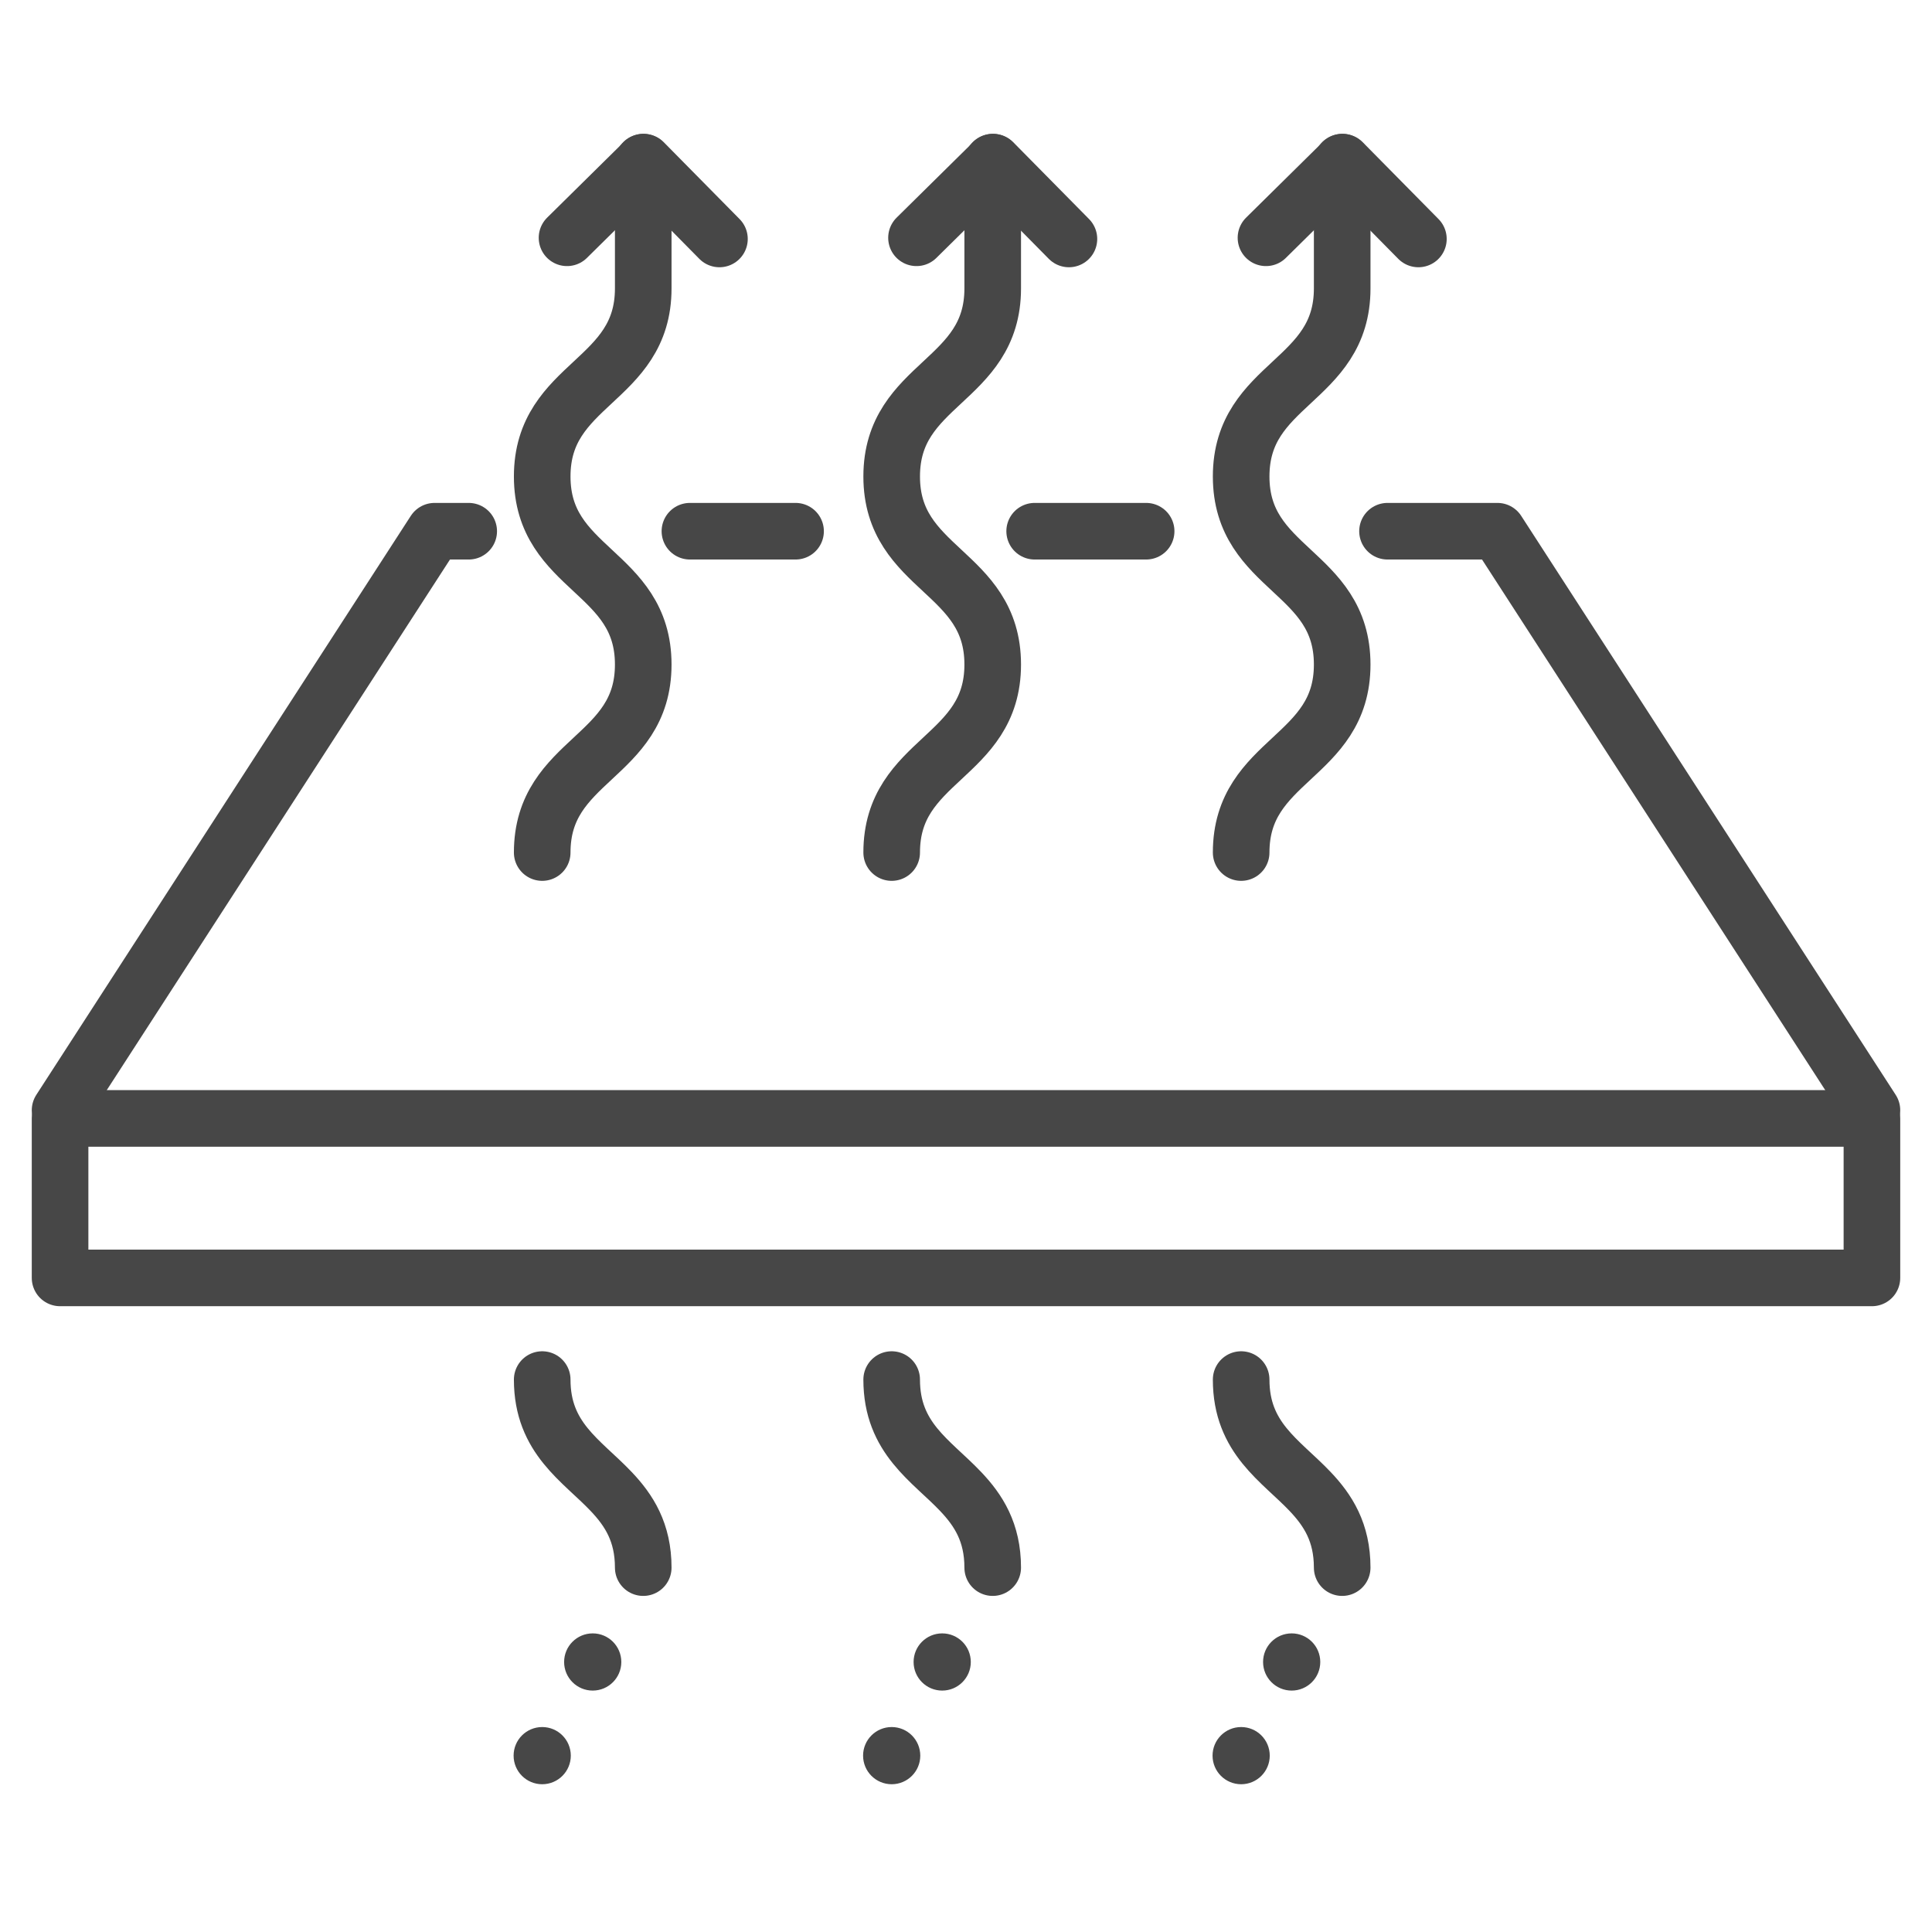
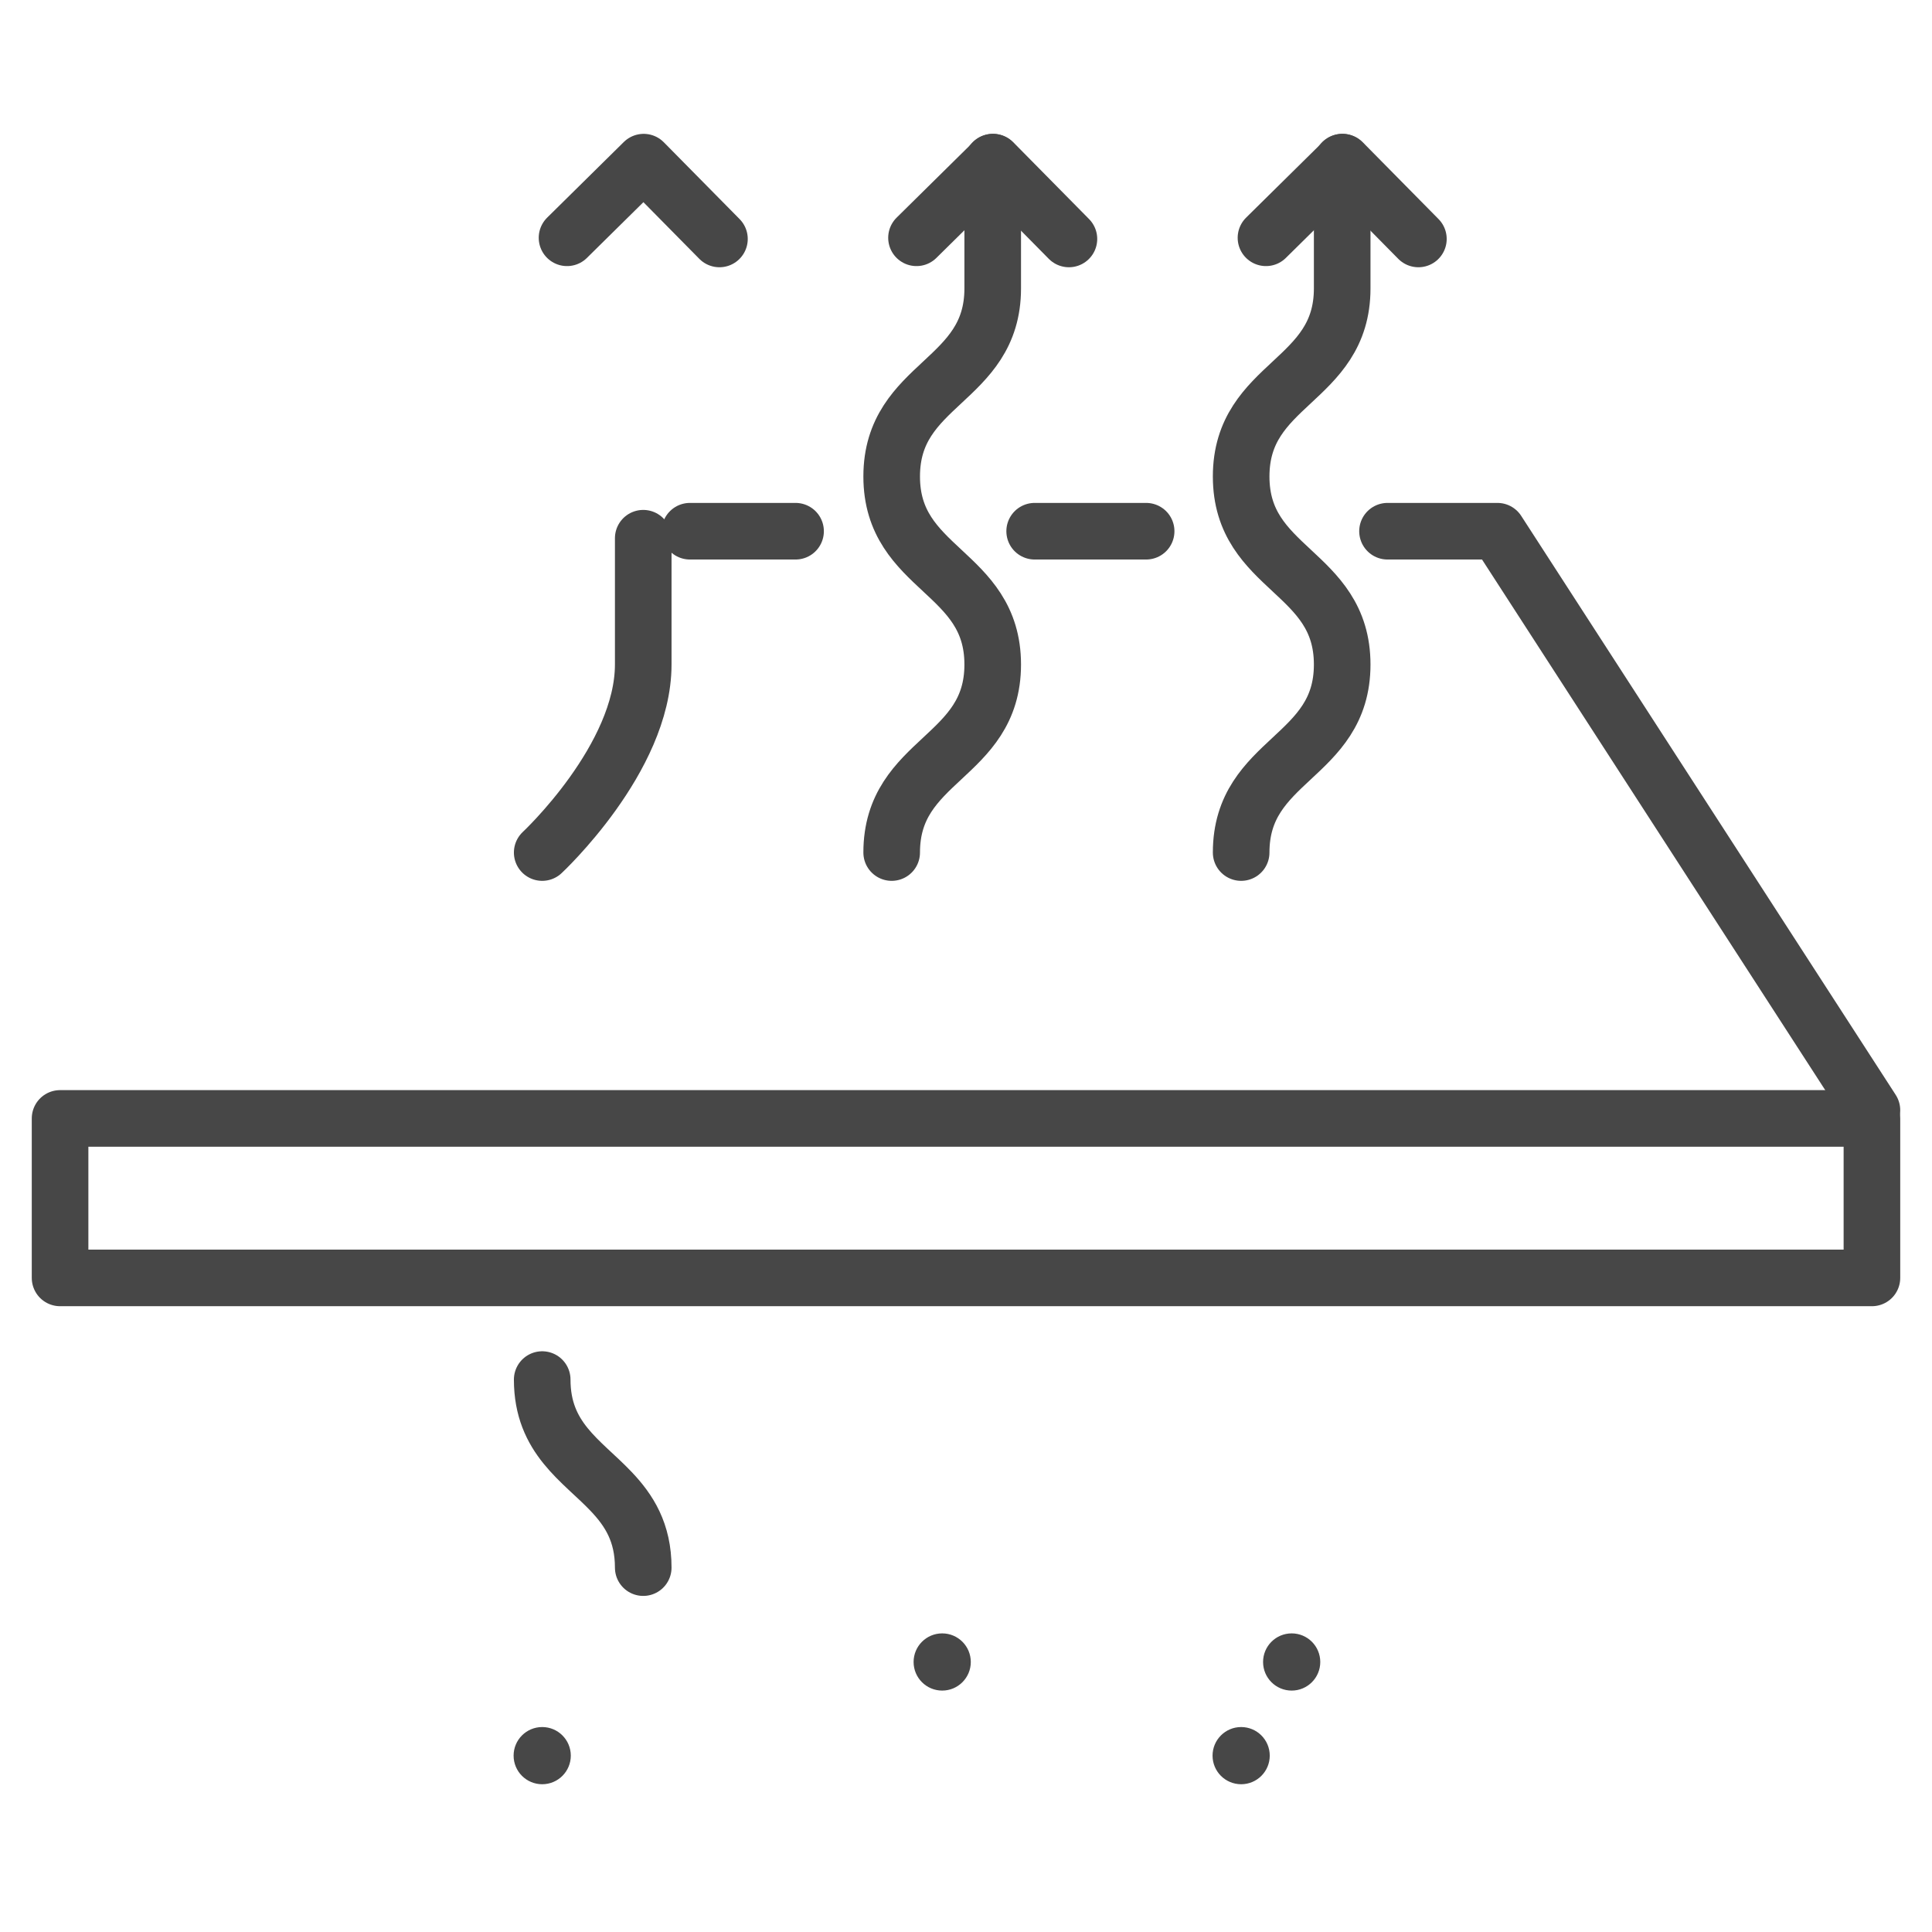
<svg xmlns="http://www.w3.org/2000/svg" id="Layer_2" viewBox="0 0 512 512">
  <g>
    <g style="fill:none;stroke:#474747;stroke-linecap:round;stroke-linejoin:round;stroke-miterlimit:10;stroke-width:15">
      <path d="m15.92 296.395h480.16v42.262h-480.16z" />
      <path d="m367.706 140.778h29.127l99.247 153.442" />
      <path d="m274.196 140.778h29.542" />
      <path d="m182.836 140.778h27.997" />
-       <path d="m15.92 294.22 99.247-153.442h9.044" />
    </g>
    <g>
      <g style="fill:none;stroke:#474747;stroke-linecap:round;stroke-linejoin:round;stroke-miterlimit:10;stroke-width:15">
-         <path d="m143.689 225.933c0-24.914 26.775-24.914 26.775-49.827 0-24.917-26.775-24.917-26.775-49.834s26.775-24.917 26.775-49.834v-33.465" />
+         <path d="m143.689 225.933s26.775-24.917 26.775-49.834v-33.465" />
        <path d="m170.464 415.435c0-9.344-3.765-15.184-8.472-20.148-7.844-8.273-18.303-14.113-18.303-29.686" />
        <path d="m150.267 63.017 20.314-20.044 20.08 20.35" />
      </g>
      <circle cx="143.689" cy="465.263" fill="#474747" r="7.579" />
-       <circle cx="157.076" cy="440.443" fill="#474747" r="7.579" />
    </g>
    <g>
      <g style="fill:none;stroke:#474747;stroke-linecap:round;stroke-linejoin:round;stroke-miterlimit:10;stroke-width:15">
        <path d="m236.304 225.933c0-24.914 26.775-24.914 26.775-49.827 0-24.917-26.775-24.917-26.775-49.834s26.775-24.917 26.775-49.834v-33.465" />
-         <path d="m263.078 415.435c0-9.344-3.765-15.184-8.472-20.148-7.844-8.273-18.303-14.113-18.303-29.686" />
        <path d="m242.881 63.017 20.314-20.044 20.081 20.35" />
      </g>
-       <circle cx="236.304" cy="465.263" fill="#474747" r="7.579" />
      <circle cx="249.691" cy="440.443" fill="#474747" r="7.579" />
    </g>
    <g>
      <g style="fill:none;stroke:#474747;stroke-linecap:round;stroke-linejoin:round;stroke-miterlimit:10;stroke-width:15">
        <path d="m328.918 225.933c0-24.914 26.775-24.914 26.775-49.827 0-24.917-26.775-24.917-26.775-49.834s26.775-24.917 26.775-49.834v-33.465" />
-         <path d="m355.693 415.435c0-9.344-3.765-15.184-8.472-20.148-7.844-8.273-18.303-14.113-18.303-29.686" />
        <path d="m335.496 63.017 20.314-20.044 20.08 20.35" />
      </g>
      <circle cx="328.918" cy="465.263" fill="#474747" r="7.579" />
      <circle cx="342.306" cy="440.443" fill="#474747" r="7.579" />
    </g>
  </g>
</svg>